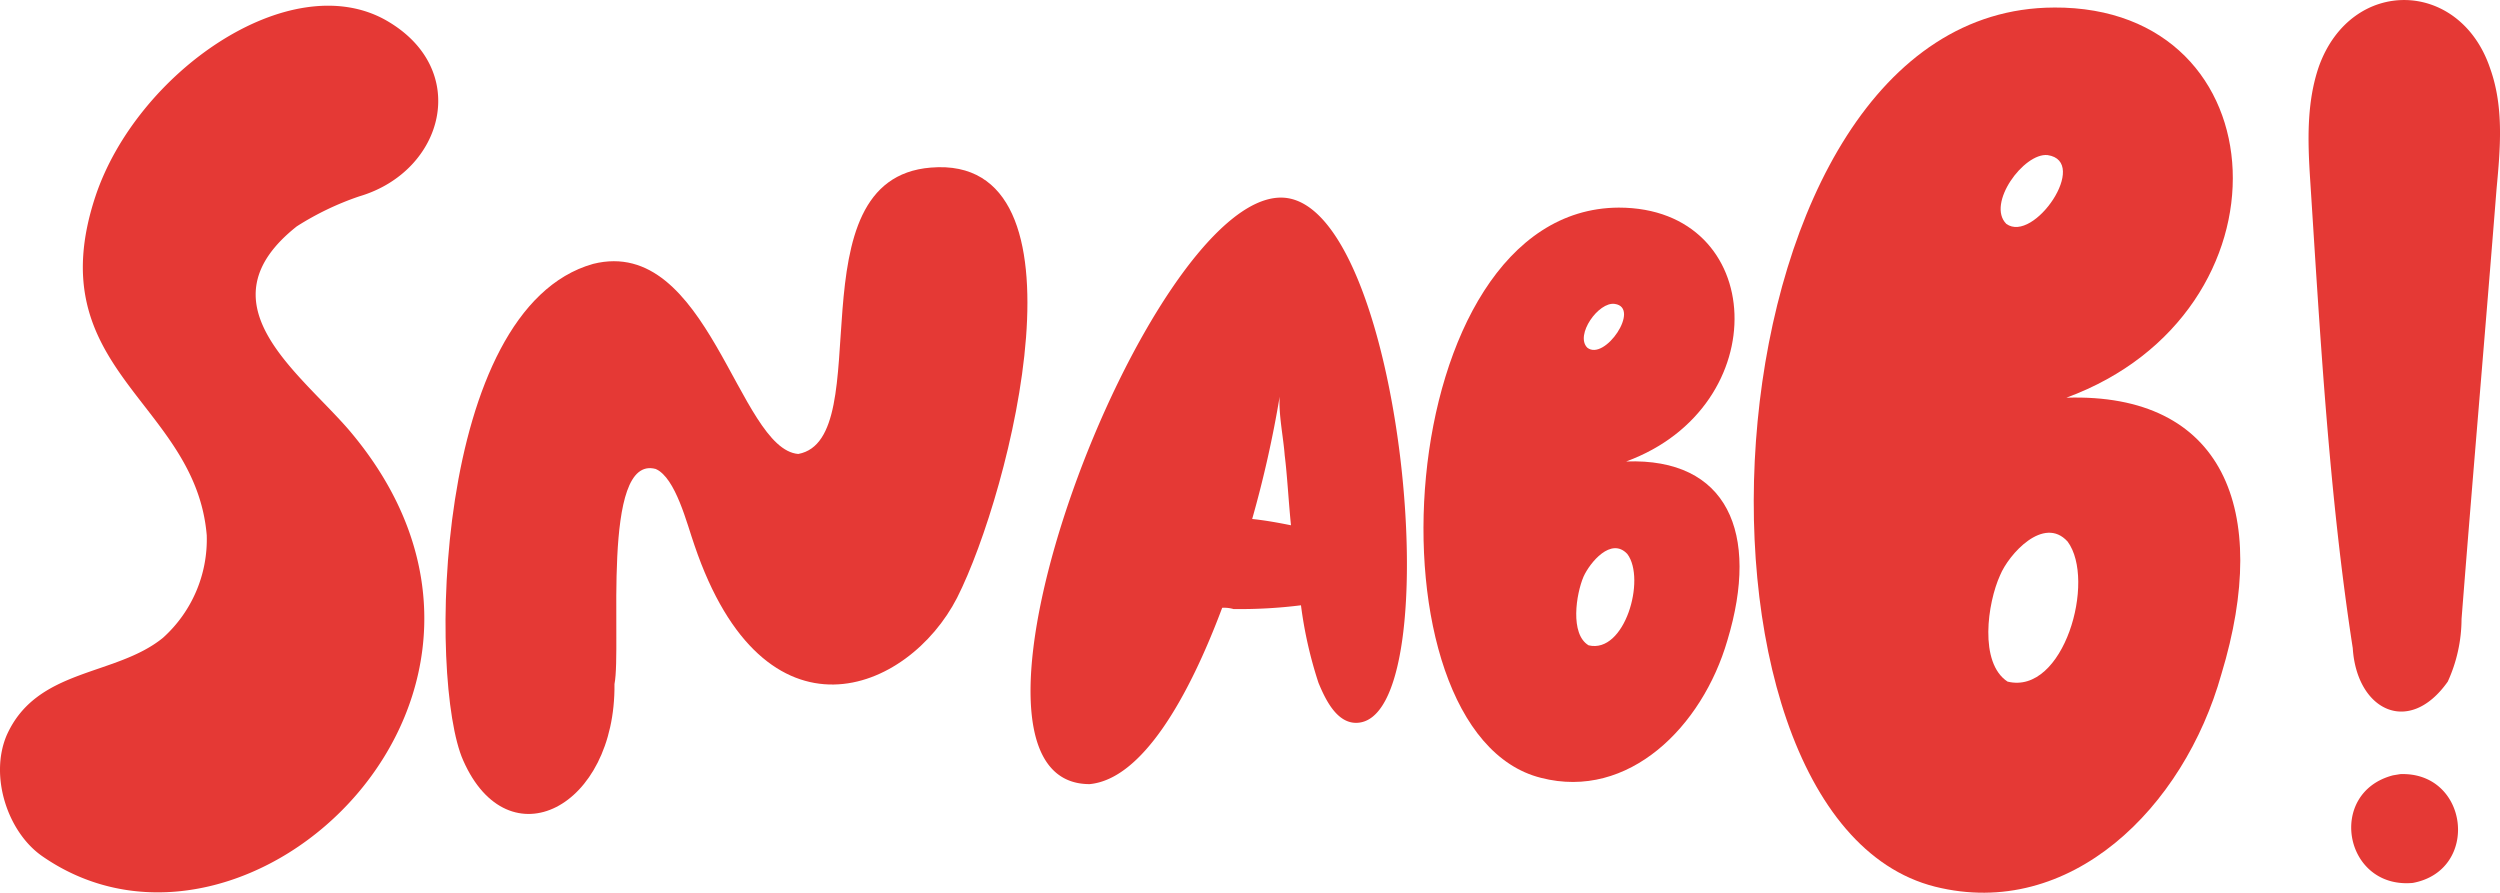
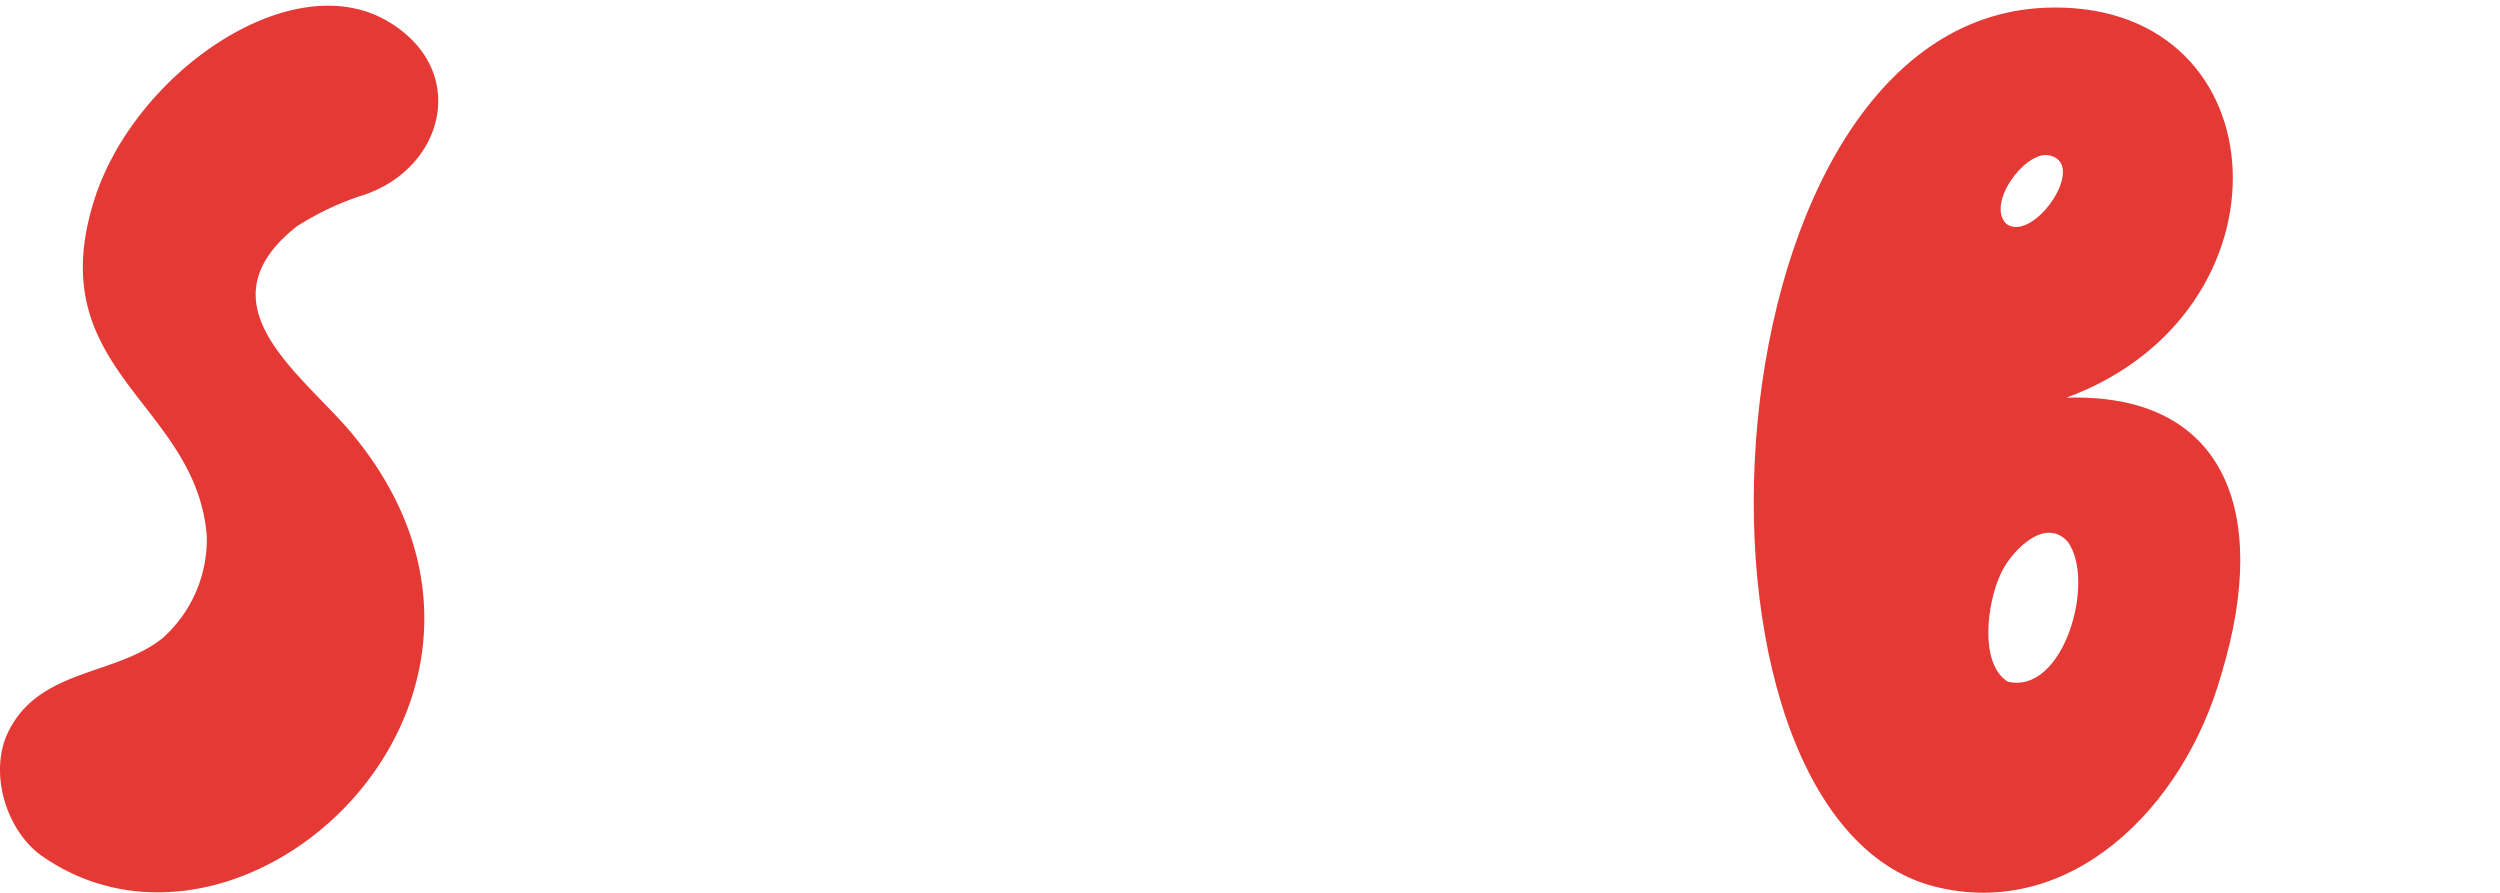
<svg xmlns="http://www.w3.org/2000/svg" id="Group_3" data-name="Group 3" width="278.972" height="99.617" viewBox="0 0 278.972 99.617">
  <defs>
    <clipPath id="clip-path">
      <rect id="Rectangle_1" data-name="Rectangle 1" width="278.972" height="99.617" fill="none" />
    </clipPath>
  </defs>
  <g id="Group_1" data-name="Group 1" clip-path="url(#clip-path)">
    <path id="Path_1" data-name="Path 1" d="M.742,82.447c3.349-7.535,12.141-6.559,17.443-10.885A14.76,14.76,0,0,0,23.07,60.119C21.814,45.187,4.231,41.7,10.65,22.3,15.255,8.486,32.28-3.376,43.025,2.625,52.654,8.067,49.584,19.51,40.095,22.3a32.156,32.156,0,0,0-6.977,3.349c-10.745,8.513,0,16.049,5.722,22.607,25.118,29.306-11.164,63.5-34.051,47.726-3.907-2.651-6-8.931-4.047-13.536" transform="translate(0 -0.39)" fill="#e53935" />
-     <path id="Path_2" data-name="Path 2" d="M96.661,40.881c12.839-3.21,16.188,20.654,22.886,21.212,9.07-1.675-.838-30.7,14.792-31.957,18.421-1.535,8.932,36.143,2.931,48.005-5.442,10.6-21.491,17.164-29.305-5.861-.838-2.373-2.094-7.536-4.326-8.513-6.14-1.675-3.768,19.816-4.6,24,.14,13.815-11.862,19.955-16.886,8.512C78.241,87.491,78.8,45.9,96.661,40.881" transform="translate(-30.47 -11.435)" fill="#e53935" />
-     <path id="Path_3" data-name="Path 3" d="M221.8,94.176c-2.233,0-3.489-2.791-4.187-4.466a46.644,46.644,0,0,1-1.954-8.652,54.65,54.65,0,0,1-7.536.419,3.846,3.846,0,0,0-1.255-.14c-3.768,10.048-8.932,19.119-14.792,19.677-18.56,0,6.419-65.449,21.351-65.449,13.676,0,19.118,58.611,8.373,58.611m-7.257-22.049c-.279-2.791-.418-5.582-.7-7.814-.14-1.954-.7-4.605-.558-6.56a125.924,125.924,0,0,1-3.071,13.676c1.4.14,2.931.418,4.326.7" transform="translate(-70.485 -13.515)" fill="#e53935" />
-     <path id="Path_4" data-name="Path 4" d="M277.983,37.366c16.607,0,17.584,22.188.838,28.329,11.3-.418,14.931,7.954,11.3,19.955-2.791,9.629-11.024,17.863-20.793,15.35-20.1-5.023-17.025-63.495,8.652-63.634m.977,38.655c-1.814-1.954-4.186.976-4.884,2.512-.838,1.954-1.535,6.419.558,7.676,4.047.976,6.419-7.4,4.326-10.187m-1.4-27.91c-1.814-.279-4.466,3.489-3.07,4.884,1.954,1.535,6-4.466,3.07-4.884" transform="translate(-97.362 -14.199)" fill="#e53935" />
    <path id="Path_5" data-name="Path 5" d="M349.131,1.353c25.538-.139,27.212,34.05,1.4,43.54,17.443-.558,22.886,12.42,17.3,30.84-4.186,14.932-16.885,27.492-31.957,23.723-30.98-7.815-26.235-97.963,13.257-98.1m1.535,59.588c-2.651-2.931-6.559,1.395-7.535,3.768-1.4,3.07-2.373,9.769.837,11.862,6.28,1.534,9.908-11.3,6.7-15.629M348.434,17.82c-2.652-.279-6.838,5.442-4.605,7.675,3.07,2.233,9.349-6.977,4.605-7.675" transform="translate(-119.947 -0.514)" fill="#e53935" />
-     <path id="Path_6" data-name="Path 6" d="M420.43,72.288C417.779,55.124,416.8,37.4,415.686,20.1c-.28-4.326-.419-8.652.977-12.7,3.628-10.047,15.77-9.768,19.119.28,1.535,4.326,1.116,8.931.7,13.4-1.256,15.908-2.652,31.956-3.907,48a16.964,16.964,0,0,1-1.535,6.977c-4.326,6.14-10.187,3.21-10.606-3.768M424.9,86.522l.838-.139c7.675-.279,8.931,10.745,1.4,12.141-7.675.7-9.629-10.048-2.233-12" transform="translate(-157.894 0)" fill="#e53935" />
  </g>
</svg>